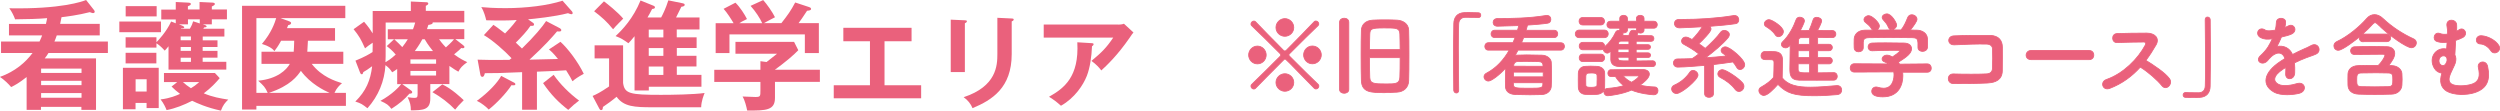
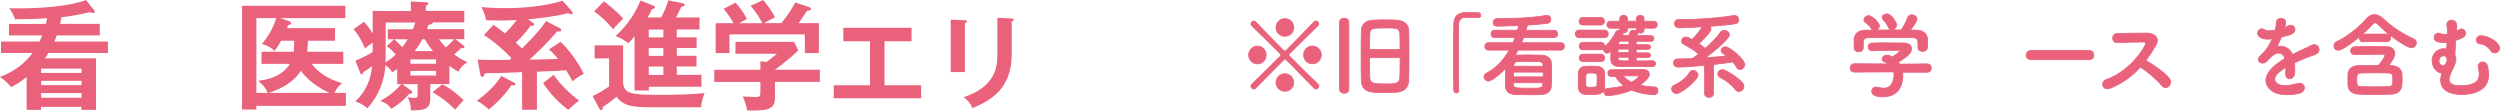
<svg xmlns="http://www.w3.org/2000/svg" id="b" width="362.43" height="16.05" viewBox="0 0 362.43 16.05">
  <defs>
    <style>.d,.e{fill:#ea617c;}.e{stroke:#ea617c;stroke-linecap:round;stroke-linejoin:round;stroke-width:.12px;}</style>
  </defs>
  <g id="c">
    <path class="d" d="M14.46,3.47v1.66h-6.23c-.12.34-.2.58-.34.89h7.75v1.66H7.03c-.2.33-.36.55-.55.79h7.44v7.46h-2.12v-.44h-5.86v.44h-2.08v-4.76c-1.18.92-1.69,1.18-2.25,1.45-.32-.41-1.06-1.11-1.62-1.47,2.2-.79,3.71-2.1,4.73-3.47H.15v-1.66h5.58c.24-.5.29-.67.38-.89H1.3v-1.66h5.36c.12-.5.14-.68.17-.84-1.01.1-3.14.17-4.64.17-.17-.48-.46-1.08-.84-1.6,7.53.14,10.62-.99,11.13-1.2l1.16,1.47c.05.07.09.15.09.22,0,.14-.1.21-.27.21-.1,0-.29-.09-.44-.14-1.62.43-3.59.68-4.1.73-.07.41-.14.68-.2.97h5.75ZM11.82,10.57v-.62h-5.86v.62h5.86ZM11.82,12.34v-.63h-5.86v.63h5.86ZM5.96,13.49v.68h5.86v-.68h-5.86Z" />
-     <path class="d" d="M23.34,3.12v1.55h-6.04v-1.55h6.04ZM19.65,14.92v.92h-1.83v-6.01h5.19v5.84h-1.76v-.75h-1.6ZM31.53,5.84v.97h-2.15v.56h2.15v.99h-2.15v.6h3.43v1.13h-8.38v-3.38c-.27.34-.41.48-.55.63-.53-.61-.97-.92-1.2-1.06v.62h-4.47v-1.5h4.47v.72c.22-.22,1.45-1.49,2.13-3l.67.26v-.56h-2.1v-1.43h2.1V.29l1.78.09c.22.02.41.03.41.2,0,.15-.17.22-.43.33v.46h1.69V.29l1.9.09c.2.02.32.07.32.2,0,.12-.14.22-.44.36v.43h2.19v1.43h-2.19v.73h-1.31l.36.12c.09.03.19.12.19.19,0,.08-.07.12-.36.14-.03.07-.07.12-.12.19h3.06v1.13h-3.14v.55h2.15ZM22.71.89v1.49h-4.49V.89h4.49ZM22.67,7.65v1.54h-4.46v-1.54h4.46ZM21.26,13.27v-1.78h-1.6v1.78h1.6ZM25.7,11.9h-1.93v-1.32h7.38l.7.75c-.6.7-1.21,1.37-2.31,2.2,1.3.55,2.41.73,3.55.91-.46.44-.77.8-1.06,1.6-2.07-.44-3.52-1.11-4.17-1.43-1.18.6-2.44,1.11-3.71,1.35-.14-.36-.41-.97-.87-1.55,1.37-.15,2.34-.58,2.82-.8-.44-.32-.84-.68-1.23-1.06l.82-.65ZM27.25,2.8v.73h-1.31l.48.19c.09.03.29.14.29.24s-.09.15-.44.14l-.03.07h1.28c.31-.53.39-.77.48-1.08l.96.31v-.6h-1.69ZM27.68,5.84v-.55h-1.49v.55h1.49ZM26.19,6.81v.56h1.49v-.56h-1.49ZM26.19,8.37v.6h1.49v-.6h-1.49ZM26.52,11.9c.36.32.67.58,1.16.89.38-.22.77-.5,1.2-.89h-2.36Z" />
    <path class="d" d="M49.77,7.5v1.76h-4.58c1.45,1.88,3.41,2.49,4.39,2.8-.36.31-.77.68-1.09,1.4h1.66v1.89h-12.98v.53h-2.08V.84h14.97v1.79h-9.39l1.26.46c.12.05.27.1.27.26,0,.17-.2.26-.41.29-.05.15-.14.32-.19.44h6.97v1.83h-3.93c-.02.5-.05,1.11-.09,1.59h5.21ZM42.58,7.5c.03-.38.05-.75.07-1.59h-1.9c-.46.84-.7,1.13-.97,1.5-.19-.24-.48-.61-1.81-1.04,1.4-1.64,1.88-3.11,2.07-3.74h-2.87v10.83h1.64c-.38-.84-.58-1.02-1.38-1.76,2.82-.27,4.1-1.59,4.59-2.44h-4.11v-1.76h4.68ZM47.77,13.46c-.7-.31-2.78-1.3-4.15-3.19-.51.73-1.49,2.15-4.63,3.19h8.78Z" />
    <path class="d" d="M66.43,10.38c-.36-.2-.65-.38-1.28-.82v2.63h-2.77v2.1c0,1.67-1.08,1.69-2.82,1.71,0-.73-.09-1.11-.46-1.91.58.08.73.1.96.1.39,0,.48-.08.48-.56v-1.43h-2.22l1.18.85c.15.1.26.19.26.31,0,.19-.19.22-.41.22-.72.84-1.4,1.42-2.61,2.2-.44-.58-.65-.73-1.59-1.16,1.72-.94,2.7-2.02,3.01-2.42h-.58v-2.2c-.38.27-.51.36-.73.48-.24-.38-.43-.63-.97-1.04-.14,2.32-1.01,4.46-2.61,6.25-.75-.58-.91-.7-1.76-.97,1.55-1.52,2.2-3.07,2.44-5.12-.58.43-.92.65-1.28.85-.03.15-.09.32-.22.32-.17,0-.24-.21-.27-.29l-.65-1.69c1.25-.5,2.07-.97,2.48-1.25,0-.17.02-.87.02-1.03v-.32c-.55.36-.79.55-1.11.82-.6-1.33-.84-1.76-1.66-2.78l1.52-1.08c.63.72,1.01,1.31,1.25,1.69V1.59h5.53V.22l2.17.1c.15,0,.36.02.36.19,0,.14-.15.24-.36.34v.73h5.58v1.67h-4.58c.07.27-.46.34-.63.36-.1.31-.14.43-.2.61h5.41v1.45h-1.3l1.08.84c.17.14.24.19.24.31s-.12.17-.22.17c-.09,0-.15,0-.24-.03-.19.2-.32.34-1.04.92.84.63,1.42.9,1.91,1.13-.73.53-1.01.82-1.28,1.37ZM55.91,3.26v3.06c0,1.9,0,2.1-.03,2.7.24-.14.75-.43,1.49-1.11-.55-.65-.97-.97-1.3-1.23l1.06-.99h-.91v-1.45h3.65c.09-.24.21-.53.32-.97h-4.29ZM57.16,5.69c.56.53.75.7,1.16,1.14.41-.53.48-.63.8-1.14h-1.96ZM63.22,8.61h-3.72v.63h3.72v-.63ZM63.22,10.28h-3.72v.67h3.72v-.67ZM61.57,5.69h-.34c-.44.84-.96,1.52-1.09,1.71h2.63c-.14-.17-.75-.91-1.2-1.71ZM65.99,15.9c-.92-.96-2.07-1.84-3.3-2.54l1.43-1.13c1.38.65,2.75,1.95,3.11,2.3-.68.67-.96.99-1.25,1.37ZM63.65,5.69c.2.27.46.63.99,1.18.2-.17.89-.8,1.18-1.18h-2.17Z" />
    <path class="d" d="M74.49,11.95c.12.07.22.12.22.26,0,.19-.24.17-.56.14-.7,1.09-2.17,2.66-3.3,3.53-.32-.36-1.11-.99-1.72-1.26,1.72-1.25,3.01-2.66,3.53-3.62l1.83.96ZM81.2,4.12c.09.05.17.14.17.24,0,.24-.27.22-.61.19-.68.8-1.72,2.01-4,4.1,1.38-.03,3.01-.07,4.13-.1-.7-.89-1.09-1.2-1.31-1.38l1.67-1.11c1.08.97,2.54,2.9,3.38,4.64-.85.46-1.25.75-1.64,1.08-.2-.39-.38-.75-.92-1.59-.9.07-1.25.08-4.23.2v5.52h-2.15v-5.45c-3.19.14-3.88.15-5.4.15-.09.32-.14.53-.38.53-.19,0-.26-.22-.29-.41l-.38-2.08c1.35.05,2.08.05,4.61.03.1-.07.21-.15.31-.24-1.06-1.14-2.8-2.65-4.01-3.35l1.38-1.49c.29.19.68.46,1.69,1.25.29-.31,1.01-1.01,1.69-1.95-.94.07-1.9.07-2.85.07-.68,0-1.02-.02-1.57-.03-.09-.39-.32-1.3-.72-1.91.72.07,1.88.15,3.53.15,2.97,0,6.13-.38,8.25-1.08l1.37,1.55c.05.07.1.14.1.24,0,.14-.1.17-.22.17-.05,0-.31-.08-.46-.15-1.88.51-5.14.84-5.79.89l.73.51c.09.07.14.12.14.22,0,.26-.24.22-.51.21-.51.77-1.28,1.59-2.13,2.44.5.46.68.65.89.85,1.81-1.76,3.01-3.21,3.5-3.98l2.03,1.06ZM80.26,10.84c.94,1.37,2.32,2.73,3.69,3.74-.75.56-.84.67-1.57,1.35-1.37-1.06-2.51-2.19-3.65-3.88l1.54-1.21Z" />
    <path class="d" d="M90.33,6.57v5.46c.22,1.54.94,1.72,5.5,1.72,1.64,0,4.78-.05,6.32-.27-.14.34-.48,1.19-.5,2.07h-7.07c-2.56,0-4.15-.07-5.19-1.52-.5.43-1.55,1.2-1.98,1.47-.03.31-.05.46-.27.46-.14,0-.2-.12-.26-.22l-.97-1.83c.51-.22,1.13-.51,2.39-1.38v-4.06h-2.1v-1.9h4.13ZM87.55.19c.46.34,1.96,1.52,2.8,2.51-.09.09-1.14,1.13-1.47,1.54-.99-1.2-1.59-1.71-2.75-2.61l1.42-1.43ZM98.12,5.41h2.87v1.55h-2.87v1.13h2.85v1.55h-2.85v1.21h3.57v1.72h-7.63v.55h-2.07v-7.87c-.51.63-.65.77-.89,1.02-.8-.56-.99-.7-1.86-1.04.99-.91,2.56-2.56,3.62-5.16l1.9.77c.07.03.19.1.19.22,0,.15-.12.22-.41.24-.24.46-.46.89-.67,1.23h1.98c.17-.31.67-1.28,1.04-2.48l2.1.43c.12.02.27.07.27.21,0,.21-.24.26-.48.29-.12.22-.65,1.31-.77,1.55h3.4v1.74h-3.3v1.13ZM96.17,4.29h-2.12v1.13h2.12v-1.13ZM96.17,6.97h-2.12v1.13h2.12v-1.13ZM96.17,9.65h-2.12v1.21h2.12v-1.21Z" />
    <path class="d" d="M118.86,10.11v1.76h-6.51v2.32c0,1.79-1.26,1.86-4.03,1.83-.1-.5-.32-1.45-.67-2.03.29.02,1.6.07,1.86.07.73,0,.73-.1.73-.99v-1.19h-6.69v-1.76h6.69v-1.25l.89.12c.56-.43,1.23-.96,1.52-1.2h-6.03v-1.72h8.5l.61,1.21c-.63.68-2.07,1.88-3.4,2.83h6.51ZM110.5,3.36c-.29-.67-.97-1.72-1.69-2.51l1.83-.84c.51.55,1.38,1.79,1.71,2.49-.19.1-1.54.8-1.6.85h2.53c.89-1.13,1.37-1.79,2-2.99l2.03.67c.1.03.27.1.27.26,0,.21-.27.24-.58.27-.6.94-1.01,1.49-1.23,1.79h2.94v4.34h-2.03v-2.7h-10.93v2.7h-2V3.36h2.6c-.29-.5-.97-1.57-1.45-2.08l1.72-.89c.65.63,1.35,1.72,1.67,2.37-.61.29-.97.5-1.11.6h3.33Z" />
    <path class="d" d="M128.23,12.36h5.31v1.89h-12.67v-1.89h5.25v-6.38h-3.86v-1.95h9.89v1.95h-3.92v6.38Z" />
    <path class="d" d="M139.88,2.94c.18.01.29.01.29.15,0,.15-.18.22-.29.28v7.08h-2.05V2.85l2.05.09ZM146.67,2.68c.22.01.29.06.29.13,0,.19-.19.25-.29.29v4.74c0,4.89-2.85,6.66-5.68,7.84-.25-.61-.67-1.16-1.29-1.59,4.78-1.57,4.89-4.62,4.89-6.23V2.58l2.08.1Z" />
-     <path class="d" d="M162.12,3.57c.26,0,.57-.03.82-.13l1.38,1.27c-.18.2-.23.29-.53.73-1.83,2.65-3.38,4.08-4.13,4.77-.32-.41-.7-.85-1.43-1.38,1.49-1.24,2.18-1.92,3.16-3.38h-10.08v-1.89h10.81ZM158.31,6.26c.1,0,.23.03.23.15,0,.16-.18.26-.23.29-.06,1.52-.29,3.12-.75,4.3-.53,1.35-1.77,3.22-3.75,4.33-.66-.58-.98-.83-1.73-1.3,2.18-1.23,4.38-2.88,4.1-7.9l2.12.13Z" />
    <path class="e" d="M181.02,7.97c0-.7.58-1.29,1.27-1.29s1.27.59,1.27,1.29-.56,1.29-1.27,1.29-1.27-.59-1.27-1.29ZM190.54,12.8c-4.04-4.14-4.13-4.24-4.25-4.24-.05,0-.11.03-.16.08-1.6,1.61-3.18,3.19-4.12,4.16-.08.08-.16.11-.24.11-.21,0-.42-.21-.42-.43,0-.09.04-.17.11-.24.98-.94,2.54-2.49,4.14-4.09.05-.05.08-.11.08-.17s-.03-.13-.09-.2c-1.6-1.61-3.17-3.15-4.13-4.06-.08-.07-.11-.15-.11-.24,0-.21.21-.43.43-.43.08,0,.17.03.24.11.91.95,2.45,2.53,4.05,4.14.05.07.13.09.2.09s.13-.03.19-.08c1.61-1.61,3.14-3.19,4.06-4.16.07-.08.16-.11.24-.11.21,0,.43.21.43.43,0,.08-.03.17-.11.24-.98.93-2.56,2.5-4.18,4.12-.03.03-.05.08-.05.13s.03.12.08.17c1.61,1.61,3.18,3.17,4.16,4.1.07.07.11.15.11.24,0,.21-.2.43-.42.43-.08,0-.16-.03-.24-.11ZM186.27,5.26c-.7,0-1.29-.56-1.29-1.27s.59-1.29,1.29-1.29,1.29.59,1.29,1.29-.59,1.27-1.29,1.27ZM186.27,13.23c-.7,0-1.29-.58-1.29-1.27s.59-1.27,1.29-1.27,1.29.56,1.29,1.27-.59,1.27-1.29,1.27ZM190.26,9.25c-.71,0-1.27-.59-1.27-1.29s.56-1.29,1.27-1.29,1.29.59,1.29,1.29-.59,1.29-1.29,1.29Z" />
    <path class="e" d="M194.2,3.23c0-.39.34-.59.66-.59.35,0,.68.2.68.59v9.74c0,.36-.34.55-.67.55s-.67-.19-.67-.55V3.23ZM200.81,13.43c-2.07,0-3.38-.01-3.45-1.76-.03-.87-.04-2.32-.04-3.77,0-1.3.01-2.6.04-3.5.03-.86.66-1.42,1.64-1.48.42-.03,1.09-.04,1.76-.04s1.35.01,1.78.04c.79.04,1.65.5,1.68,1.46.03.8.04,2.16.04,3.5,0,1.56-.01,3.1-.04,3.82-.03.98-.71,1.61-1.7,1.66-.54.04-1.13.05-1.7.05ZM202.98,7.18c0-.9-.03-1.72-.04-2.25-.04-.88-.48-.88-2.25-.88-1.92,0-2.08.11-2.11.95-.01.55-.04,1.33-.04,2.19h4.44ZM198.54,8.36c0,1.14.01,2.23.04,2.87.04.91.59.94,2.39.94,1.31,0,1.94,0,1.97-.98.03-.67.04-1.73.04-2.83h-4.44Z" />
    <path class="e" d="M211.47,13.08c0,.28-.16.4-.34.4s-.36-.15-.38-.39c-.01-1.15-.03-2.55-.03-4,0-2,.01-4.06.04-5.66.01-.93.52-1.56,1.52-1.6.23-.01.44-.01.66-.01.47,0,.89.01,1.37.03.25,0,.36.17.36.35s-.12.35-.35.35h-.05c-.08-.01-.46-.04-1.85-.04-.54.01-.93.31-.95.99-.04.89-.05,2.09-.05,3.41,0,2.09.04,4.44.05,6.16h0Z" />
    <path class="e" d="M220.07,7.28l-.4.72h.07c.63-.03,1.1-.04,1.57-.04.63,0,1.25.01,2.23.04.76.01,1.33.54,1.35,1.03.03.62.04,1.18.04,1.73s-.01,1.13-.04,1.77c-.03.62-.59,1.17-1.42,1.18-.66.01-1.17.03-1.65.03-.68,0-1.3-.01-2.15-.04-.91-.03-1.41-.51-1.42-1.17-.01-.27-.01-.52-.01-.78,0-.64.03-1.27.05-1.89-.87.97-2.07,1.89-2.51,1.89-.36,0-.64-.31-.64-.62,0-.19.11-.39.36-.52,1.42-.74,2.51-1.94,3.3-3.34h-2.99c-.36.01-.55-.25-.55-.54s.19-.54.55-.54h3.53c.11-.24.21-.5.31-.75h-2.94c-.36.01-.55-.25-.55-.52s.19-.54.55-.54h3.29c.07-.21.12-.44.17-.67-.01,0-2.79.09-3.08.09-.42,0-.63-.28-.63-.55,0-.28.21-.56.64-.56,1.78,0,4.55-.03,7-.44.05-.01.11-.01.15-.01.4,0,.58.28.58.56s-.15.52-.44.56c-.86.13-1.89.21-2.94.28-.07.25-.13.5-.21.75h4.04c.38-.01.55.25.55.52s-.17.54-.55.54h-4.39c-.09.24-.2.5-.31.75h5.67c.38-.01.55.25.55.52,0,.28-.17.55-.55.55h-6.17ZM223.72,10.46h-4.31c0,.21-.01.46-.01.68h4.32v-.68ZM223.7,11.99h-4.31s.01.25.01.25c0,.55.38.55,2.33.55,1.58,0,1.93-.01,1.94-.55v-.25ZM223.69,9.44c-.01-.31-.2-.5-.63-.51-.75-.01-1.23-.03-1.8-.03-.34,0-.71,0-1.18.01-.4.01-.62.27-.63.52v.17s4.24.01,4.24.01v-.19Z" />
    <path class="e" d="M228.95,5.46c-.39,0-.58-.27-.58-.55,0-.27.19-.55.58-.55h3.62c.39,0,.58.27.58.55s-.19.55-.58.55h-3.62ZM231.52,13.68c-.28.01-.58.03-.87.03s-.58-.01-.85-.03c-.6-.04-.98-.47-.99-1.06,0-.35-.01-.7-.01-1.03s.01-.66.01-.95c.01-.51.34-.98.98-1.02.25-.01.52-.03.79-.03.34,0,.67.01.98.03.51.03,1.06.38,1.07.95.01.31.01.67.01,1.03s0,.71-.01,1.01c-.01.6-.44,1.03-1.11,1.07ZM229.46,3.62c-.36,0-.54-.27-.54-.54s.17-.54.54-.54h2.6c.36,0,.55.27.55.54s-.19.54-.55.54h-2.6ZM237.21,8.3v.54c.83,0,1.69-.01,2.39-.03.27,0,.4.21.4.42s-.13.42-.4.42c-3.85,0-4.18,0-4.83-.01-.72-.01-1.23-.28-1.25-1.02,0-.32,0-.79.01-1.26-.27.34-.48.34-.51.34-.31,0-.59-.28-.59-.56v-.04c-.09.07-.2.12-.35.12h-2.6c-.36,0-.54-.27-.54-.54s.17-.54.54-.54h2.6c.36,0,.55.27.55.54,0,.04-.01.07-.01.11.66-.56,1.21-1.26,1.61-2.13.08-.17.24-.24.4-.24.07,0,.13.01.2.03-.01-.03-.01-.07-.01-.11v-.25h-1.35c-.34,0-.51-.25-.51-.51,0-.24.17-.5.51-.5h1.35v-.4c0-.31.28-.46.56-.46s.55.15.55.46v.4h1.31v-.4c0-.31.27-.46.55-.46s.55.15.55.46v.4h1.4c.35,0,.52.25.52.5,0,.25-.17.51-.52.51h-1.4v.25c0,.31-.25.46-.52.46-.16,0-.32-.05-.43-.15.03.04.05.09.05.15,0,.08-.08.21-.15.36.75,0,1.49,0,2.09.01.25,0,.39.21.39.42s-.13.4-.4.4h-.01c-.6-.01-1.38-.01-2.16-.01v.5h1.73c.23,0,.34.16.34.33,0,.16-.11.34-.34.34h-1.73v.51h1.73c.23,0,.35.17.35.35,0,.16-.12.32-.35.32h-1.73ZM229.48,8.93c-.36,0-.54-.27-.54-.54s.17-.54.54-.54h2.6c.36,0,.55.27.55.54s-.19.54-.55.54h-2.6ZM231.54,11.64c0-.25,0-.51-.01-.7-.03-.33-.34-.36-.82-.36-.82,0-.82.03-.82,1.05,0,.25.01.51.01.71.01.3.31.32.78.32.58,0,.83-.08.84-.33.01-.19.01-.44.01-.68ZM233.53,11.09c-.3,0-.43-.24-.43-.48s.15-.5.43-.5c0,0,4.29-.03,4.6-.03.67,0,.98.31.98.68,0,.58-.94,1.29-1.34,1.58.6.15,1.3.24,2.13.27.3.01.46.27.46.54,0,.29-.2.59-.62.59-.44,0-2.11-.2-3.22-.68-1.31.59-3.18.82-3.45.82-.35,0-.55-.28-.55-.56,0-.24.15-.47.51-.5.98-.08,1.74-.21,2.37-.4-.5-.38-.9-.82-1.21-1.33h-.67ZM236.15,7.12h-1.58c0,.16-.01.33-.01.51h1.6v-.51ZM236.15,8.3h-1.58v.09c0,.44.23.44,1.58.44v-.54ZM236.15,5.96h-1.15c-.2.01-.36.12-.39.4v.09s1.54,0,1.54,0v-.5ZM237.25,4.06h-1.31v.25c0,.31-.27.46-.54.46-.05,0-.09,0-.15-.01.03.05.04.12.04.19s-.01.13-.05.2c.28,0,.58-.01.89-.01.07-.15.12-.29.2-.51.07-.17.25-.24.47-.24.19,0,.4.05.52.16-.04-.07-.07-.13-.07-.23v-.25ZM237.61,11.05c0-.05-.11-.05-.19-.05h-2.11c.31.36.7.67,1.22.93.63-.36,1.07-.78,1.07-.87Z" />
    <path class="e" d="M243.05,13.56c-.4,0-.71-.33-.71-.67,0-.21.12-.43.42-.56.9-.4,1.66-1.03,2.21-1.85.12-.19.3-.27.47-.27.36,0,.72.32.72.68,0,.66-2.39,2.67-3.11,2.67ZM247.12,9.48c-.66.05-2.87.25-3.89.25-.42,0-.63-.31-.63-.6s.19-.58.59-.58c.68,0,1.39-.03,2.13-.05.3-.19.62-.43.95-.68-.64-.55-1.48-1.02-2.17-1.4-.23-.12-.32-.29-.32-.47,0-.29.25-.58.62-.58.23,0,.54.16.9.36.5-.48,1.13-1.25,1.49-1.85-1.26.08-2.45.13-3.29.16-.5.01-.75-.32-.75-.64,0-.29.21-.58.64-.58h.51c2.24,0,5.06-.16,7.39-.56.05-.01.11-.01.16-.01.42,0,.62.32.62.63,0,.25-.15.51-.43.55-1.03.16-2.41.29-3.8.39.13.11.21.25.21.4,0,.39-1.29,1.68-1.77,2.12.32.21.64.44.93.68.89-.79,1.74-1.66,2.24-2.36.13-.17.32-.25.52-.25.36,0,.74.25.74.6,0,.13-.05.28-.17.43-.78.95-2.17,2.11-3.3,2.94,1.05-.07,2.09-.16,3.06-.27-.17-.13-.34-.25-.51-.36-.2-.13-.28-.28-.28-.44,0-.27.27-.52.62-.52.64,0,2.8,1.82,2.8,2.58,0,.39-.35.71-.68.71-.17,0-.36-.09-.48-.32-.15-.28-.34-.54-.55-.78-.82.13-1.78.25-2.82.38v4.21c.01.36-.31.54-.64.54s-.64-.17-.64-.54v-4.08ZM251.55,12.96c-.51-.7-1.31-1.3-2.17-1.74-.23-.12-.34-.31-.34-.5,0-.31.28-.62.66-.62.46,0,2.21,1.11,2.91,1.9.15.17.21.35.21.52,0,.4-.35.74-.72.74-.19,0-.39-.09-.55-.31Z" />
-     <path class="e" d="M255.73,13.84c-.39,0-.74-.35-.74-.71,0-.19.09-.38.34-.51.72-.4,1.34-.86,1.8-1.4.03-.71.05-1.31.05-1.9v-.28c0-.35-.16-.39-.62-.39h-.52c-.25,0-.74-.01-.74-.58,0-.29.2-.6.56-.6.48,0,.86,0,1.3.01.86.03,1.26.4,1.26,1.26,0,.78-.05,1.69-.05,2.55.84,1.07,2.23,1.35,4.09,1.35,1.34,0,2.8-.15,3.82-.23h.07c.42,0,.64.32.64.64s-.2.63-.67.67c-.84.08-2.08.16-3.3.16-2.91,0-4.01-.35-5.27-1.65-.67.75-1.5,1.6-2.03,1.6ZM257.36,5.04c-.35-.54-.94-.95-1.31-1.17-.19-.11-.27-.25-.27-.42,0-.29.32-.6.68-.6.4,0,2.08,1.03,2.08,1.72,0,.39-.36.75-.72.75-.16,0-.34-.08-.46-.28ZM263.51,9.25v1.31c.84,0,1.69-.03,2.33-.03.35,0,.51.27.51.54s-.16.54-.51.55c-.67.01-1.54.01-2.44.01s-1.82,0-2.59-.01c-1.29-.03-1.33-.87-1.33-1.68,0-.94.03-2.39.05-3.39-.03.03-.32.39-.67.39-.31,0-.6-.21-.6-.51,0-.12.05-.27.2-.4.87-.83,1.56-2.13,1.93-3.18.09-.25.31-.36.54-.36.32,0,.66.21.66.55,0,.24-.5,1.21-.6,1.4.4,0,.83-.01,1.29-.01.01-.04.01-.09.04-.15.19-.43.32-.75.55-1.46.07-.21.28-.31.5-.31.35,0,.72.21.72.52,0,.24-.51,1.25-.59,1.39.78,0,1.53.01,2.13.01.35,0,.52.25.52.51s-.17.51-.54.51h-.01c-.6-.01-1.34-.01-2.09-.01v.98h1.65c.32,0,.48.23.48.46,0,.24-.16.47-.48.47h-1.65v.98h1.65c.32,0,.48.23.48.46,0,.24-.16.47-.48.47h-1.65ZM262.34,7.35h-1.66v.98h1.66v-.98ZM262.34,9.25h-1.66v.79c0,.52.28.52,1.66.52v-1.31ZM262.34,5.46h-1.23c-.2,0-.38.12-.39.46,0,.13-.01.31-.01.51h1.64v-.96Z" />
    <path class="e" d="M275.82,10.42c.03.19.04.39.04.59,0,1.21-.56,3.03-2.9,3.03-1.05,0-1.61-.28-1.61-.8,0-.34.25-.63.63-.63.07,0,.13,0,.21.03.3.09.6.15.89.15,1.5,0,1.5-1.8,1.5-1.91,0-.16-.01-.31-.04-.46l-5.69.03c-.42,0-.62-.29-.62-.59s.21-.62.6-.62l4.96.03c-.16-.11-.34-.21-.54-.28-.28-.09-.4-.27-.4-.44,0-.28.31-.56.71-.56.3,0,.58.15.79.27.35-.23,1.06-.72,1.06-.88,0-.05-.05-.08-.15-.08-.15-.01-.4-.01-.71-.01-.86,0-2.16.03-3.1.07h-.03c-.4,0-.6-.28-.6-.56s.2-.55.62-.56c.58-.03,1.3-.03,2.01-.03.98,0,1.96.01,2.58.03.76.01,1.09.4,1.09.82,0,.66-.71,1.21-1.92,1.96.07.09.13.19.19.28l4-.04c.39,0,.59.31.59.62s-.19.59-.58.59h-3.59ZM278.03,6.13c0-.56-.29-.66-.84-.67-1.07-.01-2.28-.03-3.45-.03-.95,0-1.89.01-2.72.03-.74.01-.86.2-.9.67v.78h0c0,.39-.34.6-.68.6-.31,0-.63-.19-.64-.6,0-.17-.01-.38-.01-.59,0-.23.01-.46.01-.66.03-.63.52-1.27,1.57-1.29h1.13c-.07-.05-.12-.12-.17-.2-.28-.47-.58-.64-.94-.97-.12-.11-.17-.23-.17-.35,0-.29.34-.58.68-.58.51,0,1.56,1.02,1.56,1.49,0,.24-.17.47-.39.59,1.18-.01,2.35-.01,3.53-.01.39-.44.74-1.22.95-1.77.12-.31.36-.43.6-.43.38,0,.76.28.76.66,0,.25-.43.91-.98,1.56.31,0,.63.01.94.01.79.01,1.53.44,1.56,1.27.01.19.01.47.01.72,0,.19,0,.36-.01.5-.03.39-.38.59-.71.59s-.67-.19-.67-.56v-.76ZM274.23,4.29c-.19,0-.36-.09-.46-.32-.19-.5-.48-.79-.79-1.15-.08-.09-.12-.2-.12-.29,0-.28.34-.52.68-.52.68,0,1.42,1.31,1.42,1.62,0,.36-.39.67-.74.67Z" />
-     <path class="e" d="M288.23,12.03c-1.42.08-3.63.09-5.02.09-1.01,0-1.01-1.44-.01-1.4,1.44.05,3.88.05,4.87-.01.4-.03.75-.25.78-.75.04-.8.04-2.17.01-2.87-.01-.44-.34-.68-.84-.7-1.18-.04-3.3.04-4.69.11-1.05.05-1.1-1.26-.07-1.3,1.48-.07,3.89-.09,5.23-.07,1.33.03,1.8.82,1.8,1.72,0,.82.01,2.24-.01,3.43-.03,1.29-1.02,1.69-2.04,1.74Z" />
    <path class="e" d="M294.44,8.64c-.48,0-.71-.32-.71-.64s.25-.68.71-.68h8.42c.46,0,.68.33.68.67s-.23.66-.68.66h-8.42Z" />
    <path class="e" d="M305.82,12.82c-.98.36-1.44-.95-.43-1.3,2.44-.85,4.56-2.99,5.62-4.99.12-.23.07-.44-.23-.44-.84-.01-2.7.05-3.88.08-.8.03-.86-1.26,0-1.3.98-.04,2.95-.07,4.31-.07,1.21,0,1.89.76,1.37,1.68-.46.79-.94,1.56-1.49,2.28,1.11.67,2.82,1.8,3.43,2.66.54.75-.47,1.8-1.1,1.01-.66-.82-2.04-2.04-3.14-2.7-1.18,1.31-2.63,2.4-4.47,3.1Z" />
-     <path class="e" d="M319.69,2.87c0-.28.16-.4.34-.4.19,0,.38.15.39.39.01,1.15.03,2.55.03,4,0,2-.01,4.06-.04,5.66-.01.93-.54,1.56-1.53,1.6-.32.01-.6.01-.89.01-.38,0-.74,0-1.14-.01-.24,0-.36-.17-.36-.35s.13-.36.36-.36h.05c.08.01.46.04,1.85.04.54-.01.93-.31.95-.99.03-.8.04-1.88.04-3.04,0-2.19-.04-4.71-.05-6.52h0Z" />
    <path class="e" d="M331.19,4c.21-.08.42-.16.56-.24.74-.44,1.46.67.47,1.17-.34.16-.91.32-1.48.44-.17.43-.4.91-.64,1.36.93-.16,1.81.17,2.25,1.17.55-.28,1.11-.56,1.64-.79.32-.13.68-.29,1.05-.5,1.01-.56,1.61.78.75,1.21-.43.21-.74.28-1.45.55-.56.21-1.17.48-1.7.74.04.44.05.99.03,1.47-.03.54-.38.82-.71.83-.34.01-.64-.24-.6-.76.01-.28.03-.59.03-.87-.12.07-.24.13-.35.2-1.66,1.07-1.46,1.88-.71,2.25.71.36,2.03.09,2.66-.11,1.18-.36,1.56,1.09.32,1.41-.79.2-2.62.4-3.66-.19-1.81-1.02-1.49-2.83.94-4.43.19-.12.4-.27.66-.42-.36-1.13-1.4-.99-2.27.01-.01.01-.04.04-.05.05-.12.15-.21.27-.31.35-.74.66-1.72-.11-.91-.83.35-.32.8-.8,1.09-1.26.23-.38.44-.78.63-1.19-.72.11-1.23.07-1.66-.15-.97-.48-.31-1.74.63-1.11.25.17.79.11,1.26.03.05-.01.13-.01.2-.03.09-.39.12-.66.15-1.13.05-.8,1.31-.72,1.34-.07.01.27-.04.52-.11.78l-.03.05Z" />
    <path class="e" d="M342.61,6.06c-.39,0-.59-.28-.59-.55,0-.05.01-.11.03-.16-.5.42-2.44,1.94-3.07,1.94-.39,0-.63-.32-.63-.64,0-.24.13-.48.42-.62,1.56-.71,3.3-2.16,4.32-3.33.32-.38.72-.58,1.15-.58.4,0,.83.19,1.22.56,1.3,1.23,2.86,2.24,4.45,2.96.27.12.39.35.39.56,0,.36-.29.72-.72.72-.66,0-3.17-1.7-4.91-3.43-.13-.13-.24-.2-.35-.2s-.21.07-.34.2c-.4.46-.91.95-1.48,1.45h3.49c.39,0,.59.28.59.56s-.2.54-.59.54h-3.38ZM346.77,9.52c.82.01,1.41.58,1.44,1.15.01.23.03.52.03.83s-.01.59-.03.84c-.04.7-.6,1.29-1.5,1.31-.78.03-1.61.04-2.43.04s-1.61-.01-2.36-.04c-.98-.04-1.5-.56-1.53-1.3,0-.24-.01-.54-.01-.82s.01-.56.01-.76c.01-.6.43-1.23,1.5-1.26.76-.03,1.82-.03,2.9-.03.71-.71.95-1.33.95-1.42,0-.11-.07-.19-.25-.19h-.66c-1.06,0-2.59.01-3.47.03h-.01c-.39,0-.58-.27-.58-.54,0-.28.2-.56.59-.58.76-.03,1.8-.04,2.78-.04.7,0,1.37.01,1.89.03.71.01,1.14.42,1.14.97s-.39,1.1-.87,1.76h.48ZM346.89,11.55c0-.68-.03-.95-.63-.97-.5-.01-1.13-.03-1.77-.03-.78,0-1.58.01-2.21.03-.59.01-.62.38-.62.97,0,.76.04.98.63,1.01.58.01,1.26.03,1.96.03s1.42-.01,2.04-.03c.58-.03.6-.32.6-1.01Z" />
    <path class="e" d="M352.93,9.93c-.94-1.57.21-3,1.53-2.86.08.01.15.03.23.04.01-.32.04-.66.07-.98-.79.09-1.27-.04-1.5-.13-.72-.28-.34-1.46.47-1.14.31.12.68.15,1.11.08.01-.58-.08-.95-.11-1.25-.11-1.03,1.38-.97,1.42-.07.01.21.01.56-.01.9.13-.07.27-.13.38-.21.68-.46,1.39.62.51,1.13-.27.15-.66.29-1.03.42-.03.43-.04.86-.07,1.35-.01.19-.03.47-.04.75.17.32.21.74.04,1.23-.15.42-.47.99-.68,1.49-.25.6-.34,1.19.16,1.5.56.35,2.03.33,2.98.01,1.02-.35,1.19-1.14.9-2.41-.2-.87,1.14-1.18,1.35-.13.4,1.89-.03,3.17-1.88,3.78-1.14.38-3.04.39-4.05-.21-.84-.51-1.1-1.39-.7-2.62-.43-.04-.84-.28-1.07-.67ZM354.75,8.77c.01-.15,0-.28-.04-.39h-.01c-.07-.16-.17-.25-.36-.28-.6-.08-.89.54-.7,1.03.12.31.7.75,1.05-.12.03-.08.05-.16.07-.23h0ZM361.11,7.35c-.28-.43-.86-.95-1.54-.98-.82-.03-.76-1.26.2-1.19.95.07,2.09.7,2.51,1.45.21.4.04.75-.24.93-.28.17-.68.17-.93-.2Z" />
  </g>
</svg>